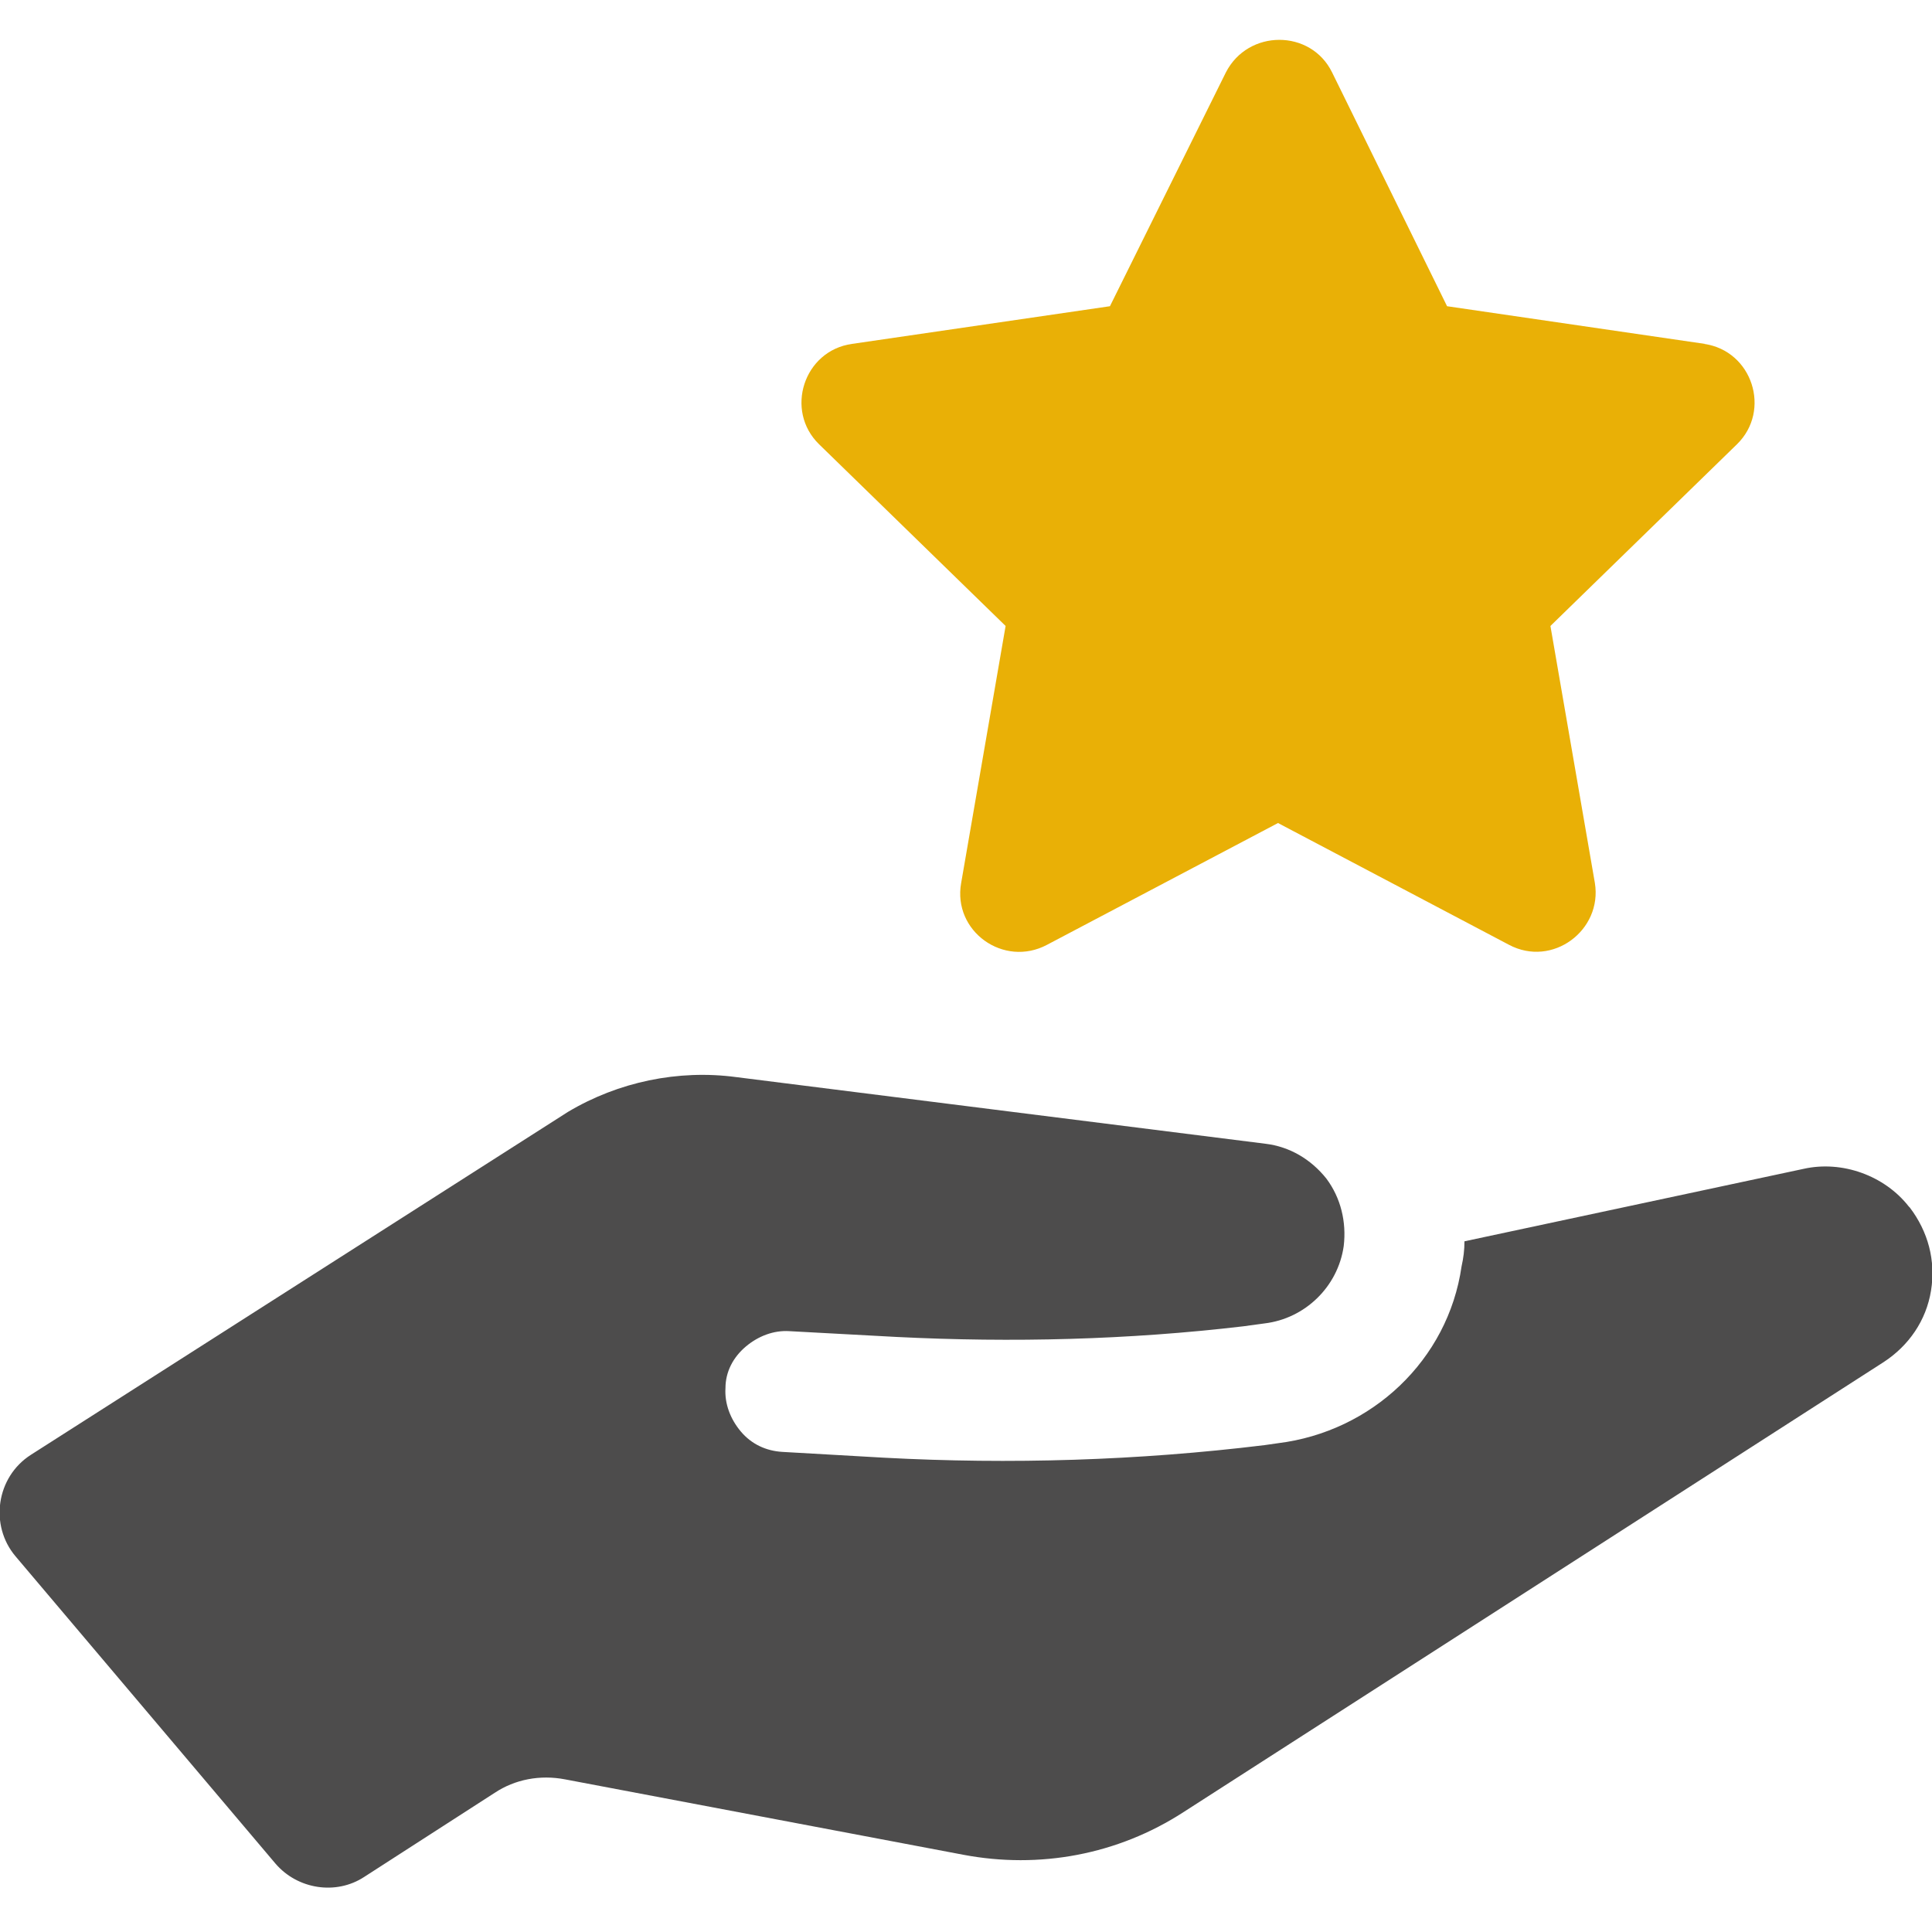
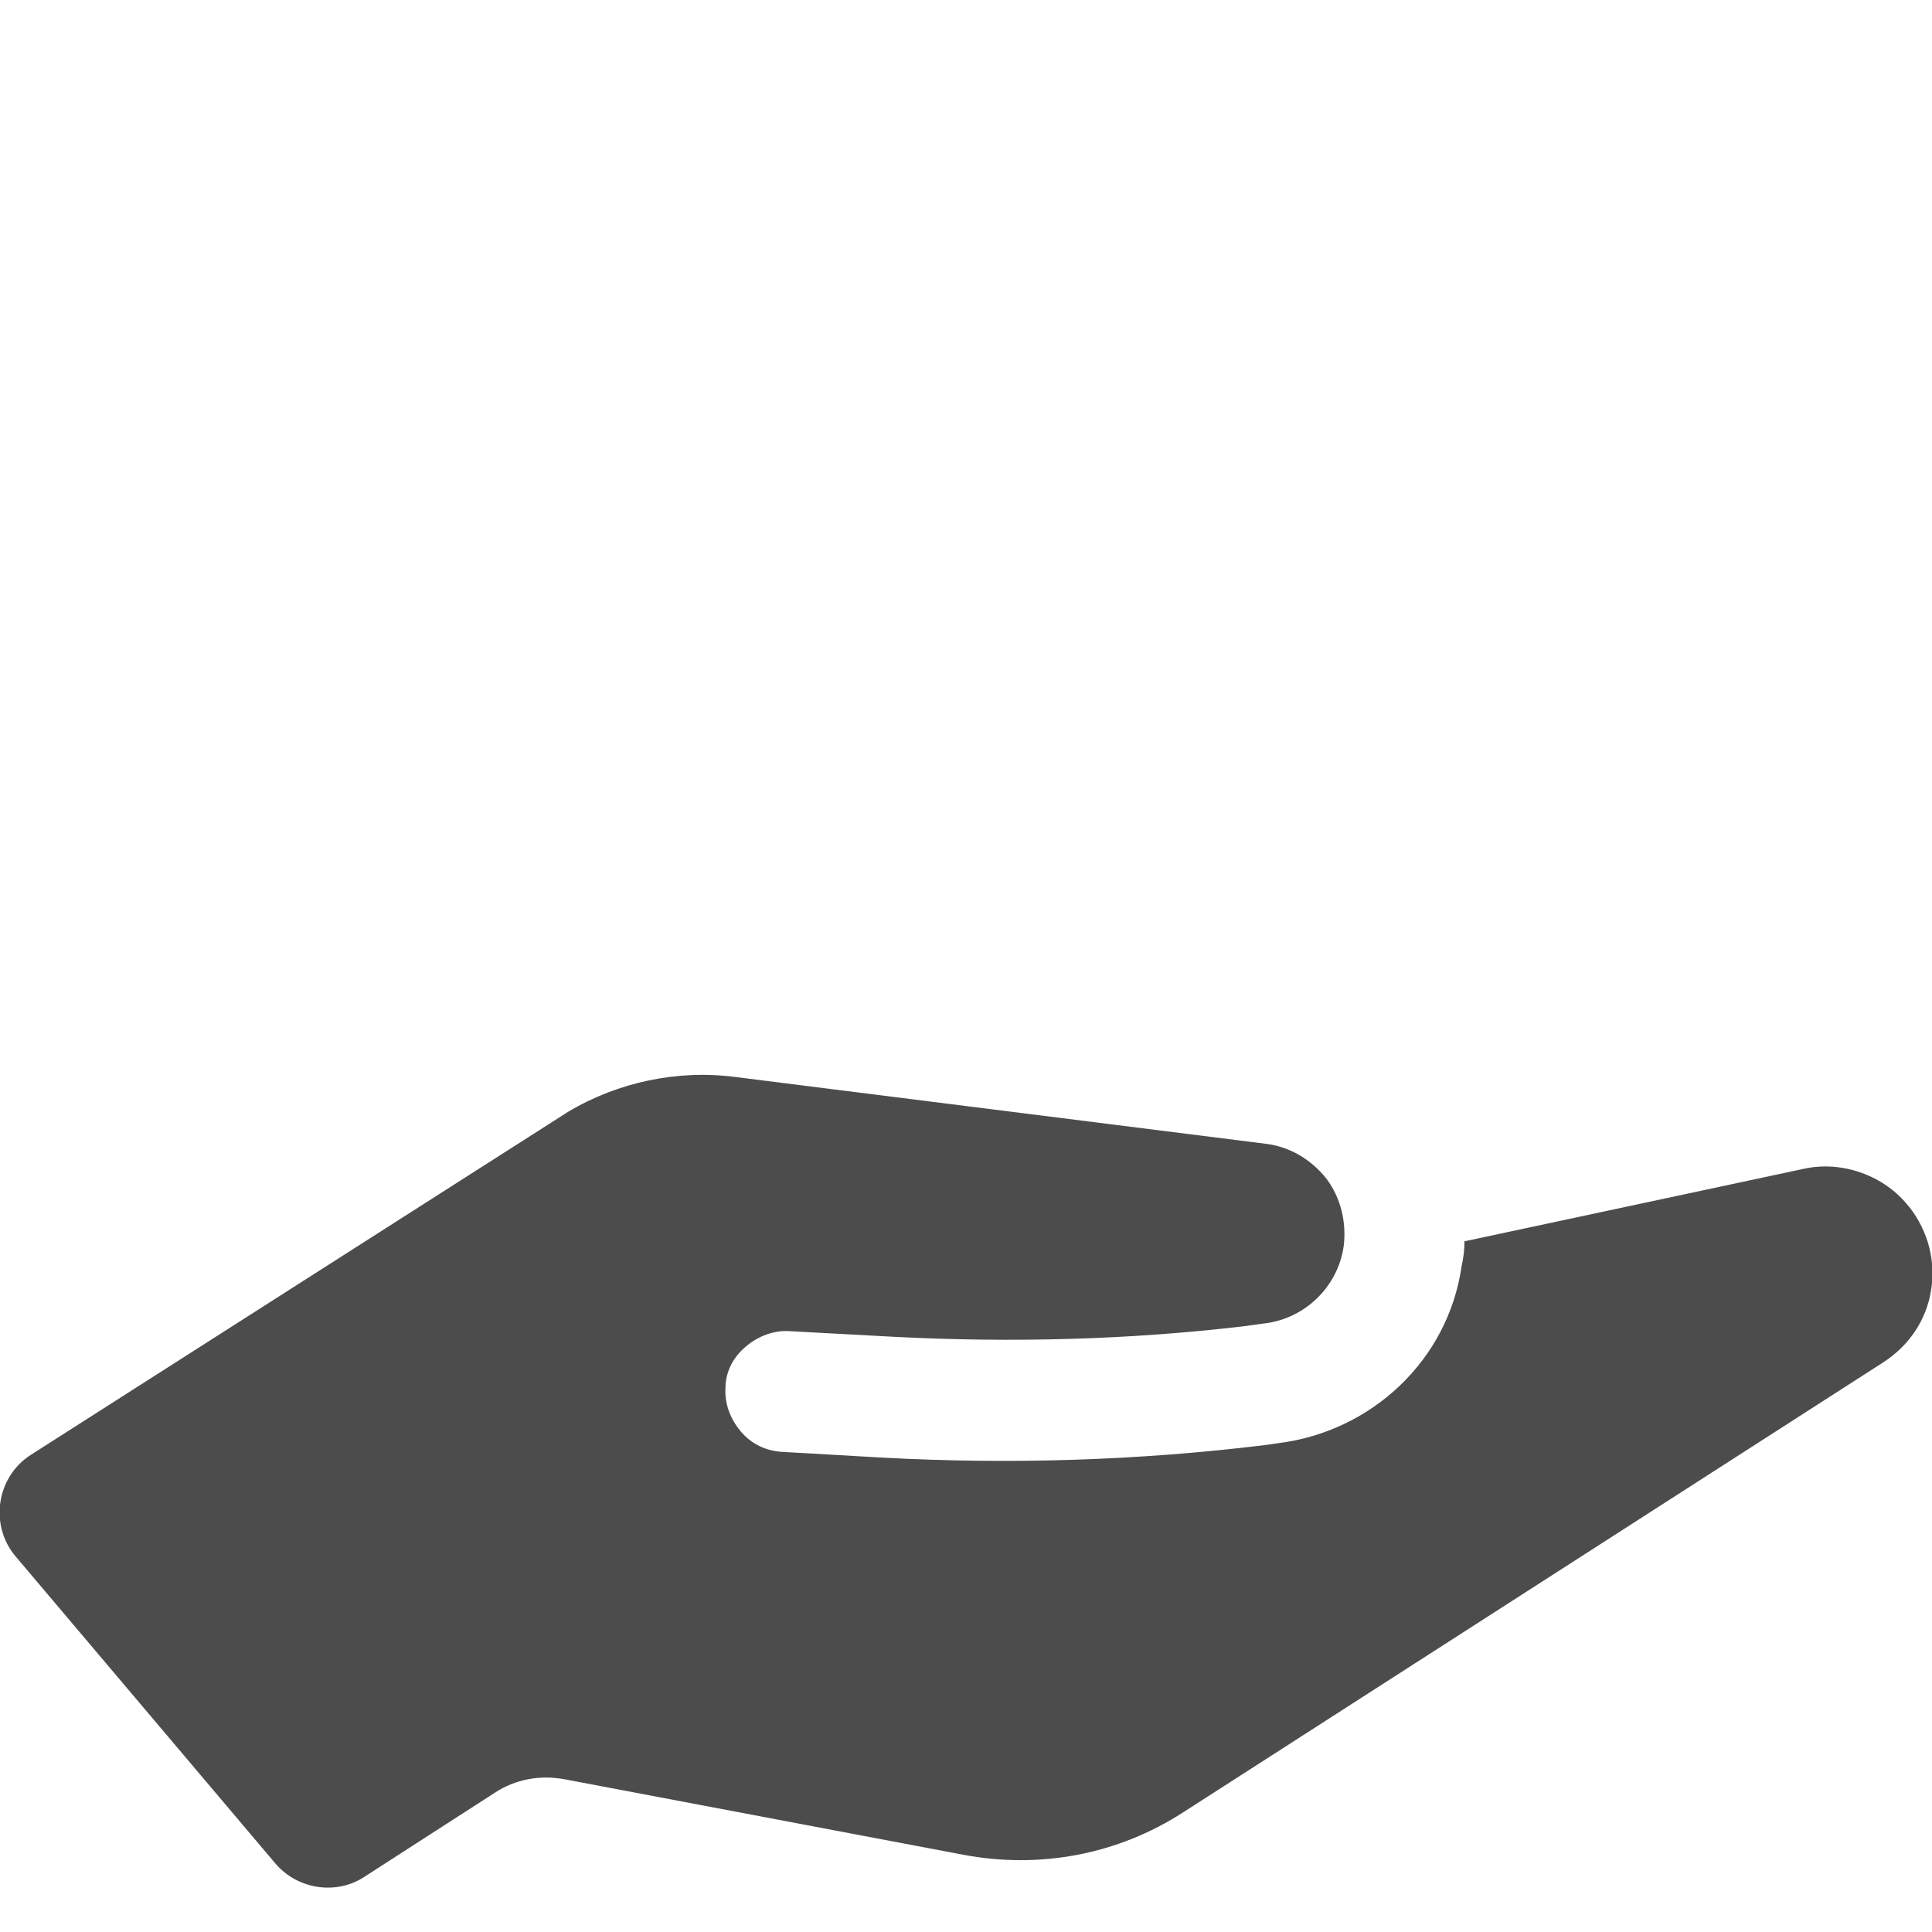
<svg xmlns="http://www.w3.org/2000/svg" id="Capa_1" data-name="Capa 1" version="1.1" viewBox="0 0 200 200">
  <defs>
    <style>
      .cls-1 {
        fill: #e9b006;
      }

      .cls-1, .cls-2 {
        stroke-width: 0px;
      }

      .cls-2 {
        fill: #4d4c4c;
      }
    </style>
  </defs>
-   <path class="cls-1" d="M176.5,35.6l-26.7-3.9-11.9-24.2c-2.2-4.5-8.7-4.5-11,0l-12,24.2-26.7,3.9c-5,.7-7,6.9-3.4,10.4l19.3,18.8-4.6,26.6c-.9,5,4.4,8.8,8.9,6.4l23.9-12.6,23.9,12.6c4.5,2.4,9.7-1.5,8.9-6.4l-4.6-26.6,19.3-18.8c3.6-3.5,1.6-9.7-3.4-10.4Z" />
  <path class="cls-2" d="M197.6,124.9c-2.5-3.2-6.9-4.8-10.9-3.9l-35.1,7.5c0,.9-.1,1.7-.3,2.6-1.4,9.7-9.3,17.1-19,18.3l-1.4.2c-13.1,1.6-26.3,2-39.4,1.3l-10.5-.6c-1.7-.1-3.2-.8-4.3-2.1-1.1-1.3-1.7-2.9-1.6-4.5,0-1.7.8-3.2,2.1-4.3,1.3-1.1,2.9-1.7,4.5-1.6l11.1.6c12,.6,24,.3,35.9-1.1l2.2-.3c4.2-.5,7.6-3.8,8.2-8,.3-2.5-.3-5-1.8-7-1.6-2-3.8-3.3-6.3-3.6l-54.8-6.9c-6-.8-12.2.5-17.4,3.6L3.2,150.6c-3.6,2.3-4.3,7.3-1.6,10.5l26.9,31.8c2.3,2.7,6.3,3.3,9.2,1.4l13.5-8.7c2.1-1.4,4.7-1.9,7.3-1.4l41.2,7.8c7.9,1.5,16,0,22.8-4.4l72.5-46.6c2.6-1.7,4.4-4.3,4.9-7.4.5-3.1-.3-6.1-2.2-8.6Z" />
</svg>